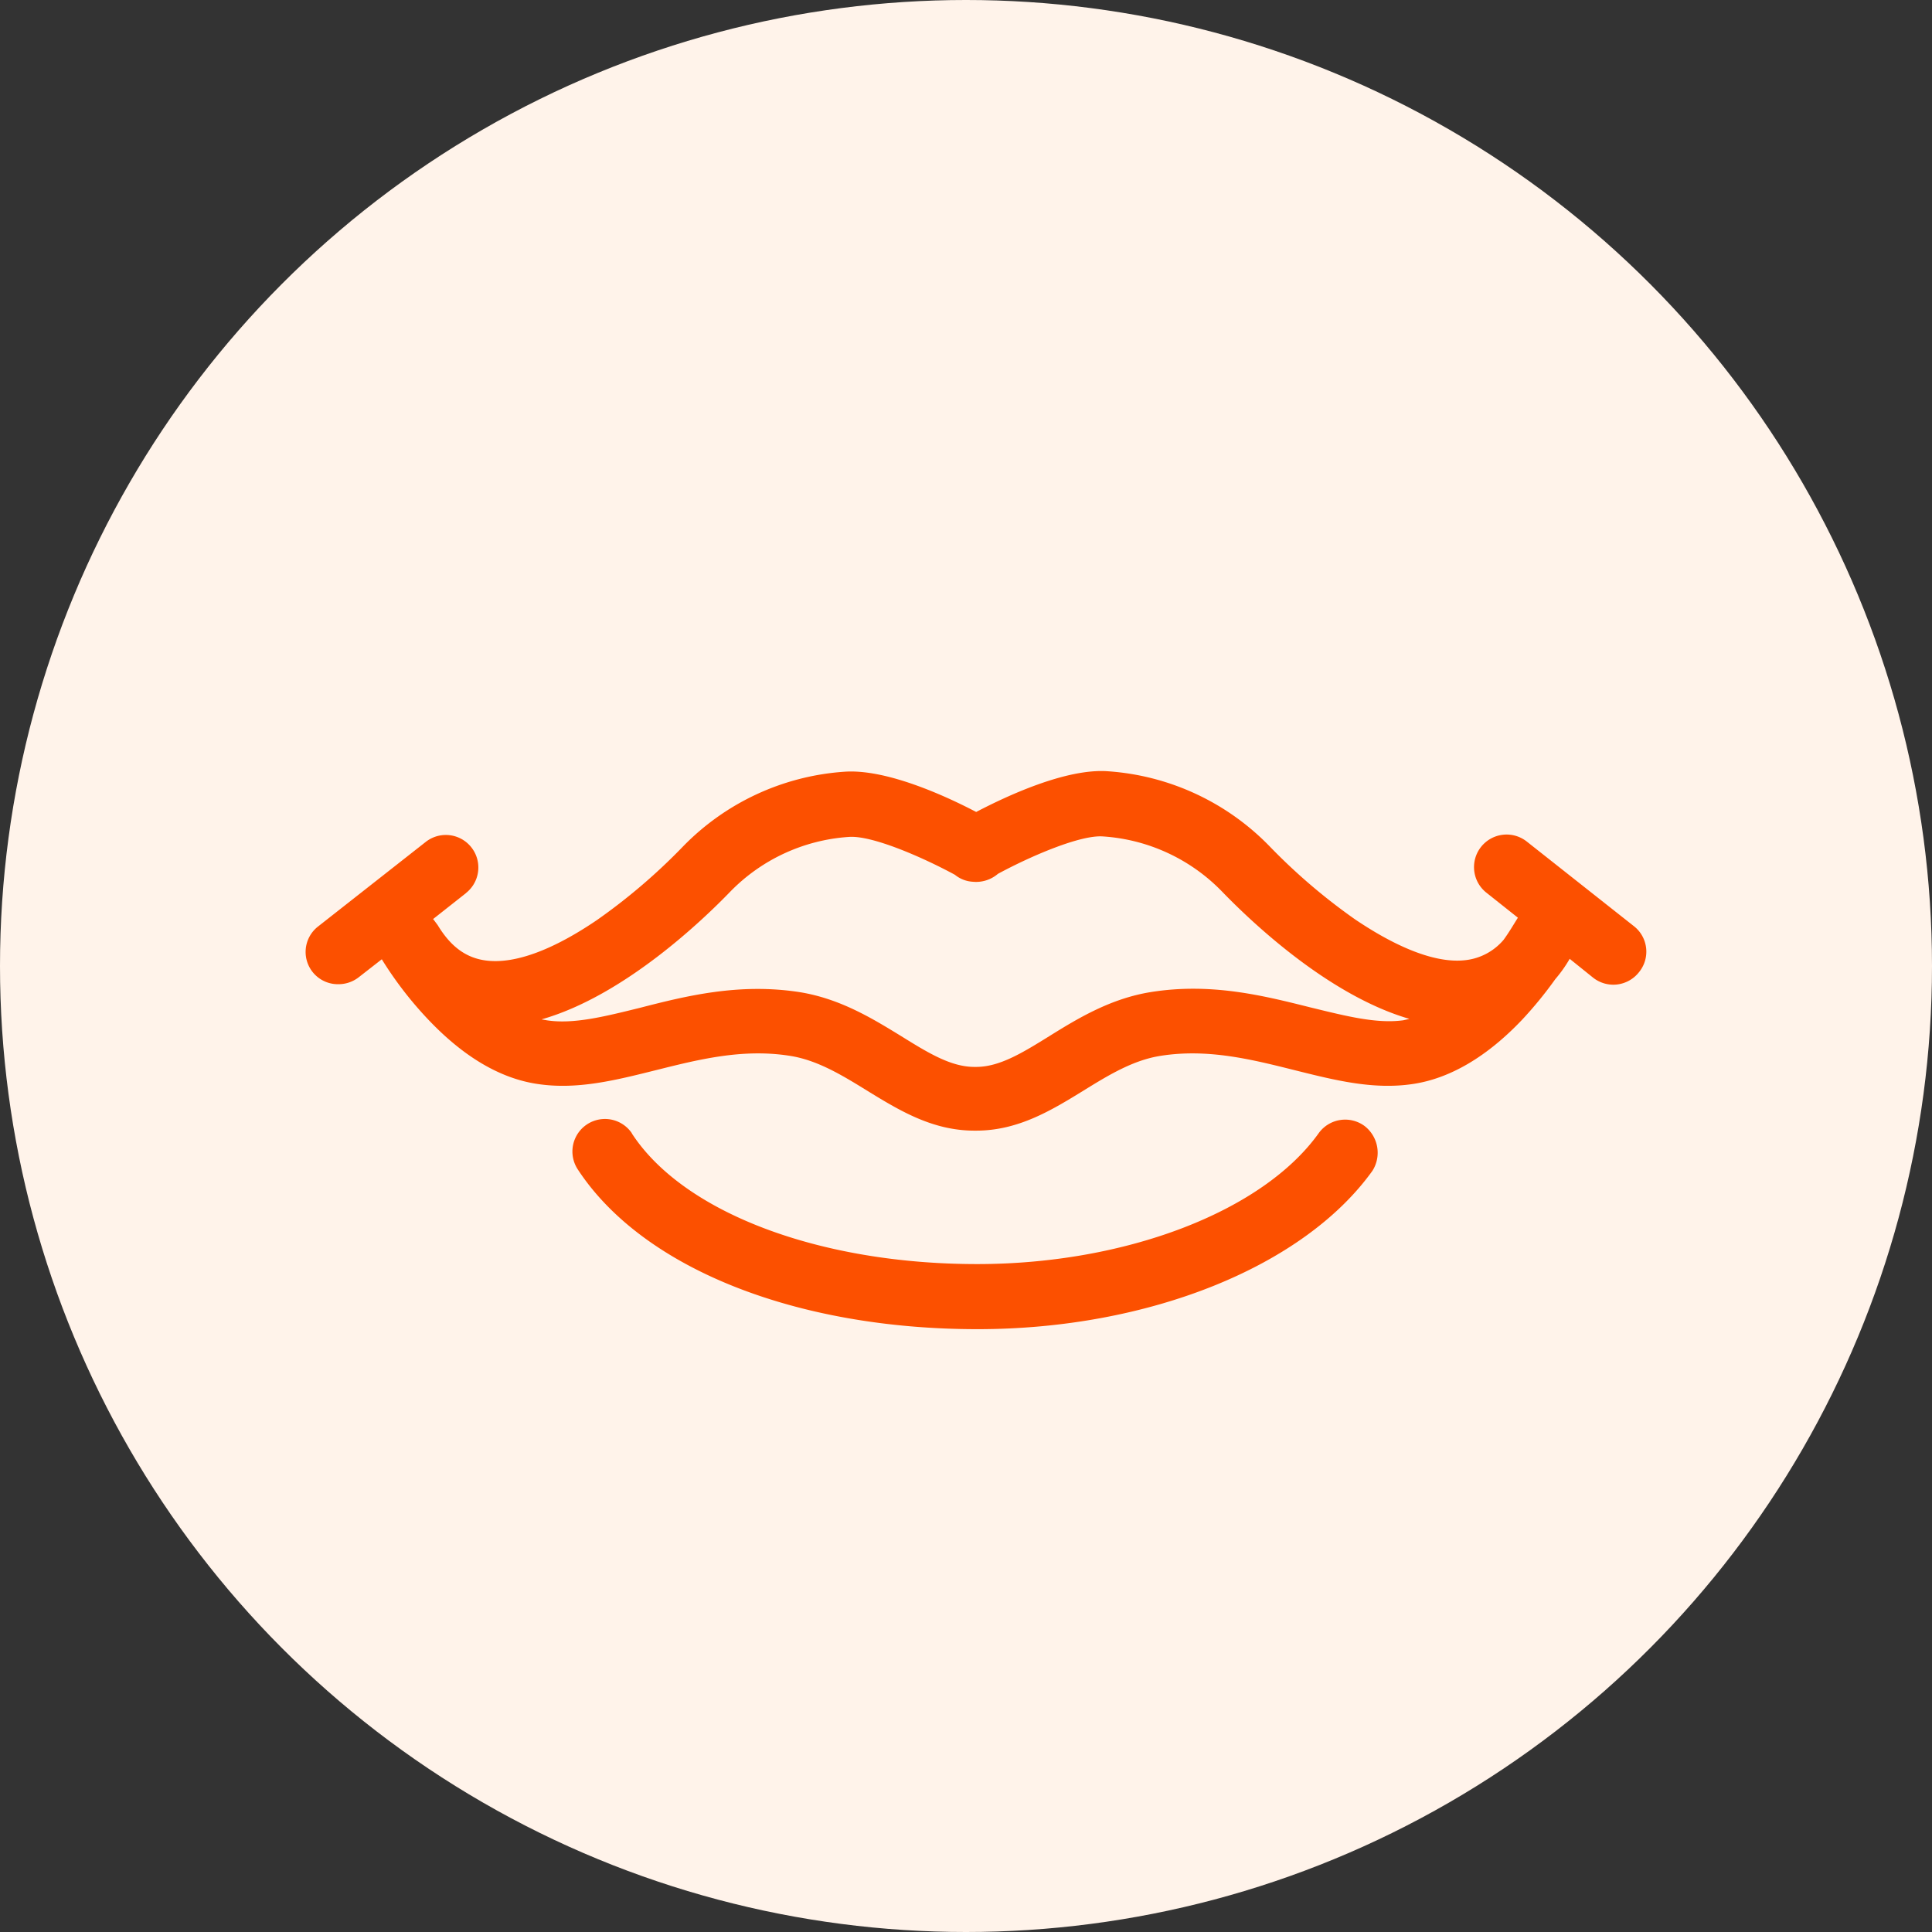
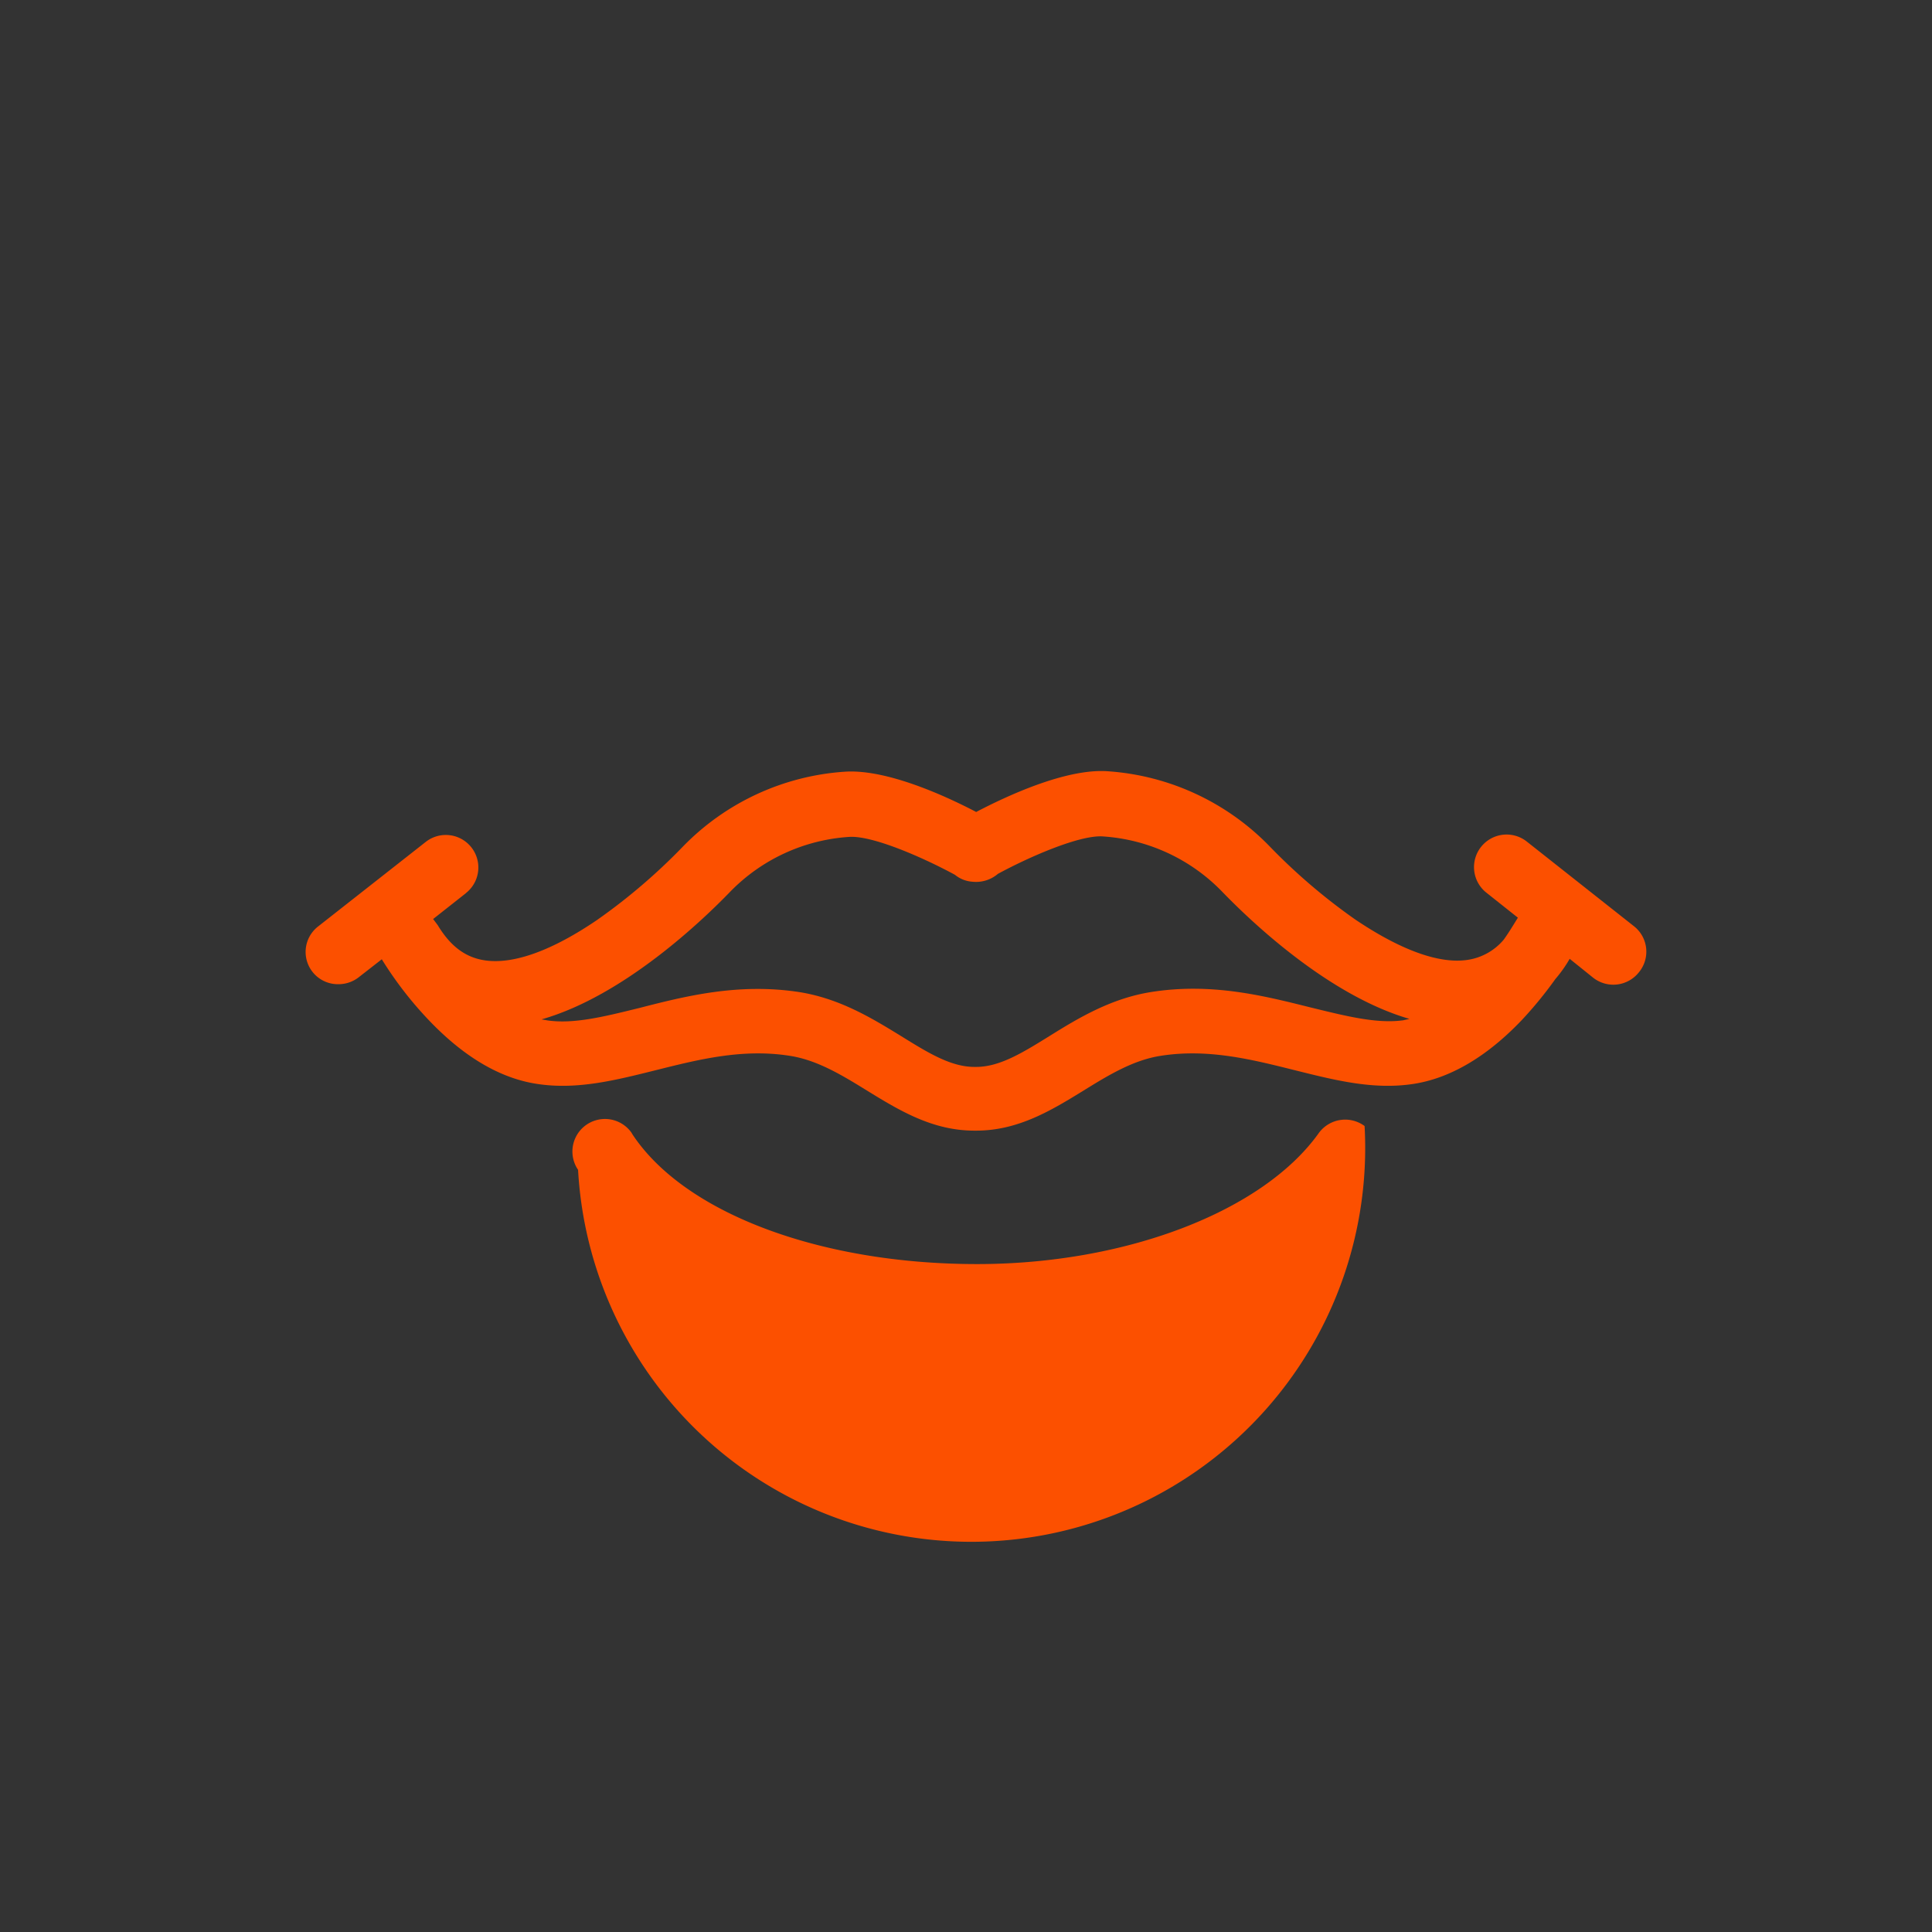
<svg xmlns="http://www.w3.org/2000/svg" width="221" height="221" viewBox="0 0 221 221">
  <rect x="0" y="0" width="221" height="221" fill="#333333" stroke="none" />
  <g id="Groupe_57" data-name="Groupe 57" transform="translate(-1509 -2631)">
-     <circle id="Ellipse_22" data-name="Ellipse 22" cx="110.5" cy="110.5" r="110.5" transform="translate(1509 2631)" fill="#fff3ea" />
    <g id="sourire" transform="translate(1543.955 2719.202)">
-       <path id="Tracé_22" data-name="Tracé 22" d="M152.784,166.473a3.734,3.734,0,0,0-5.23.792c-6.392,8.981-22.083,15-39.094,15-18.015,0-33.547-5.864-39.464-14.9,0-.053-.053-.053-.053-.106a3.722,3.722,0,0,0-6.128,4.226c7.4,11.253,24.883,18.226,45.7,18.226,19.547,0,37.3-7.132,45.17-18.121A3.865,3.865,0,0,0,152.784,166.473Z" transform="translate(-31.645 -125.87)" fill="#fc5000" />
+       <path id="Tracé_22" data-name="Tracé 22" d="M152.784,166.473a3.734,3.734,0,0,0-5.23.792c-6.392,8.981-22.083,15-39.094,15-18.015,0-33.547-5.864-39.464-14.9,0-.053-.053-.053-.053-.106a3.722,3.722,0,0,0-6.128,4.226A3.865,3.865,0,0,0,152.784,166.473Z" transform="translate(-31.645 -125.87)" fill="#fc5000" />
      <path id="Tracé_23" data-name="Tracé 23" d="M156.393,108.125,144.083,98.4a3.725,3.725,0,1,0-4.6,5.864l3.592,2.853c-.528.845-1.057,1.743-1.638,2.536a6.69,6.69,0,0,1-4.385,2.325c-3.223.37-7.555-1.268-12.574-4.649a67.664,67.664,0,0,1-9.826-8.4,28.476,28.476,0,0,0-18.438-8.559C91.411,90,84.544,93.227,81.11,95.023c-3.434-1.8-10.3-4.966-15.109-4.6a28.476,28.476,0,0,0-18.438,8.559,67.663,67.663,0,0,1-9.826,8.4c-4.966,3.381-9.3,5.019-12.574,4.649-2.325-.264-4.121-1.532-5.653-4.068l-.475-.634-.053-.053,3.751-2.958.053-.053a3.721,3.721,0,0,0-4.649-5.811L5.826,108.125a3.69,3.69,0,0,0,2.325,6.6,3.751,3.751,0,0,0,2.325-.792l2.642-2.06a42.374,42.374,0,0,0,5.336,6.921c4.015,4.226,8.189,6.709,12.468,7.343,4.543.687,8.928-.423,13.577-1.585,4.86-1.215,9.879-2.483,15.268-1.638,3.117.475,5.917,2.166,8.823,3.962,3.7,2.272,7.5,4.6,12.309,4.6h.211c4.808,0,8.611-2.325,12.309-4.6,2.906-1.8,5.706-3.487,8.823-3.962,5.389-.845,10.408.423,15.268,1.638,4.649,1.162,9.034,2.272,13.577,1.585,4.226-.634,8.453-3.117,12.468-7.343a45.625,45.625,0,0,0,3.8-4.649A15.2,15.2,0,0,0,149,111.823l2.694,2.166a3.727,3.727,0,0,0,5.23-.634A3.7,3.7,0,0,0,156.393,108.125Zm-37.087,9.245c-5.283-1.321-11.306-2.853-18.226-1.743-4.6.74-8.347,3.011-11.57,5.019-3.064,1.9-5.706,3.54-8.4,3.54H80.9c-2.694,0-5.336-1.638-8.4-3.54-3.275-2.008-6.974-4.279-11.623-5.019-6.868-1.057-12.891.423-18.226,1.8-4.068,1-7.608,1.9-10.672,1.426-.211-.053-.37-.053-.581-.106,9.457-2.694,18.543-11.464,21.555-14.581a20.876,20.876,0,0,1,13.577-6.287c2.642-.211,8.453,2.325,12.151,4.332a3.525,3.525,0,0,0,2.008.792,3.848,3.848,0,0,0,2.906-.9c3.7-2.008,9.457-4.491,12.045-4.279a20.876,20.876,0,0,1,13.577,6.287c3.011,3.117,11.992,11.834,21.449,14.581-.211.053-.475.106-.687.158C126.913,119.272,123.427,118.374,119.306,117.37Z" transform="translate(-4.4 -90.345)" fill="#fc5000" />
    </g>
  </g>
</svg>